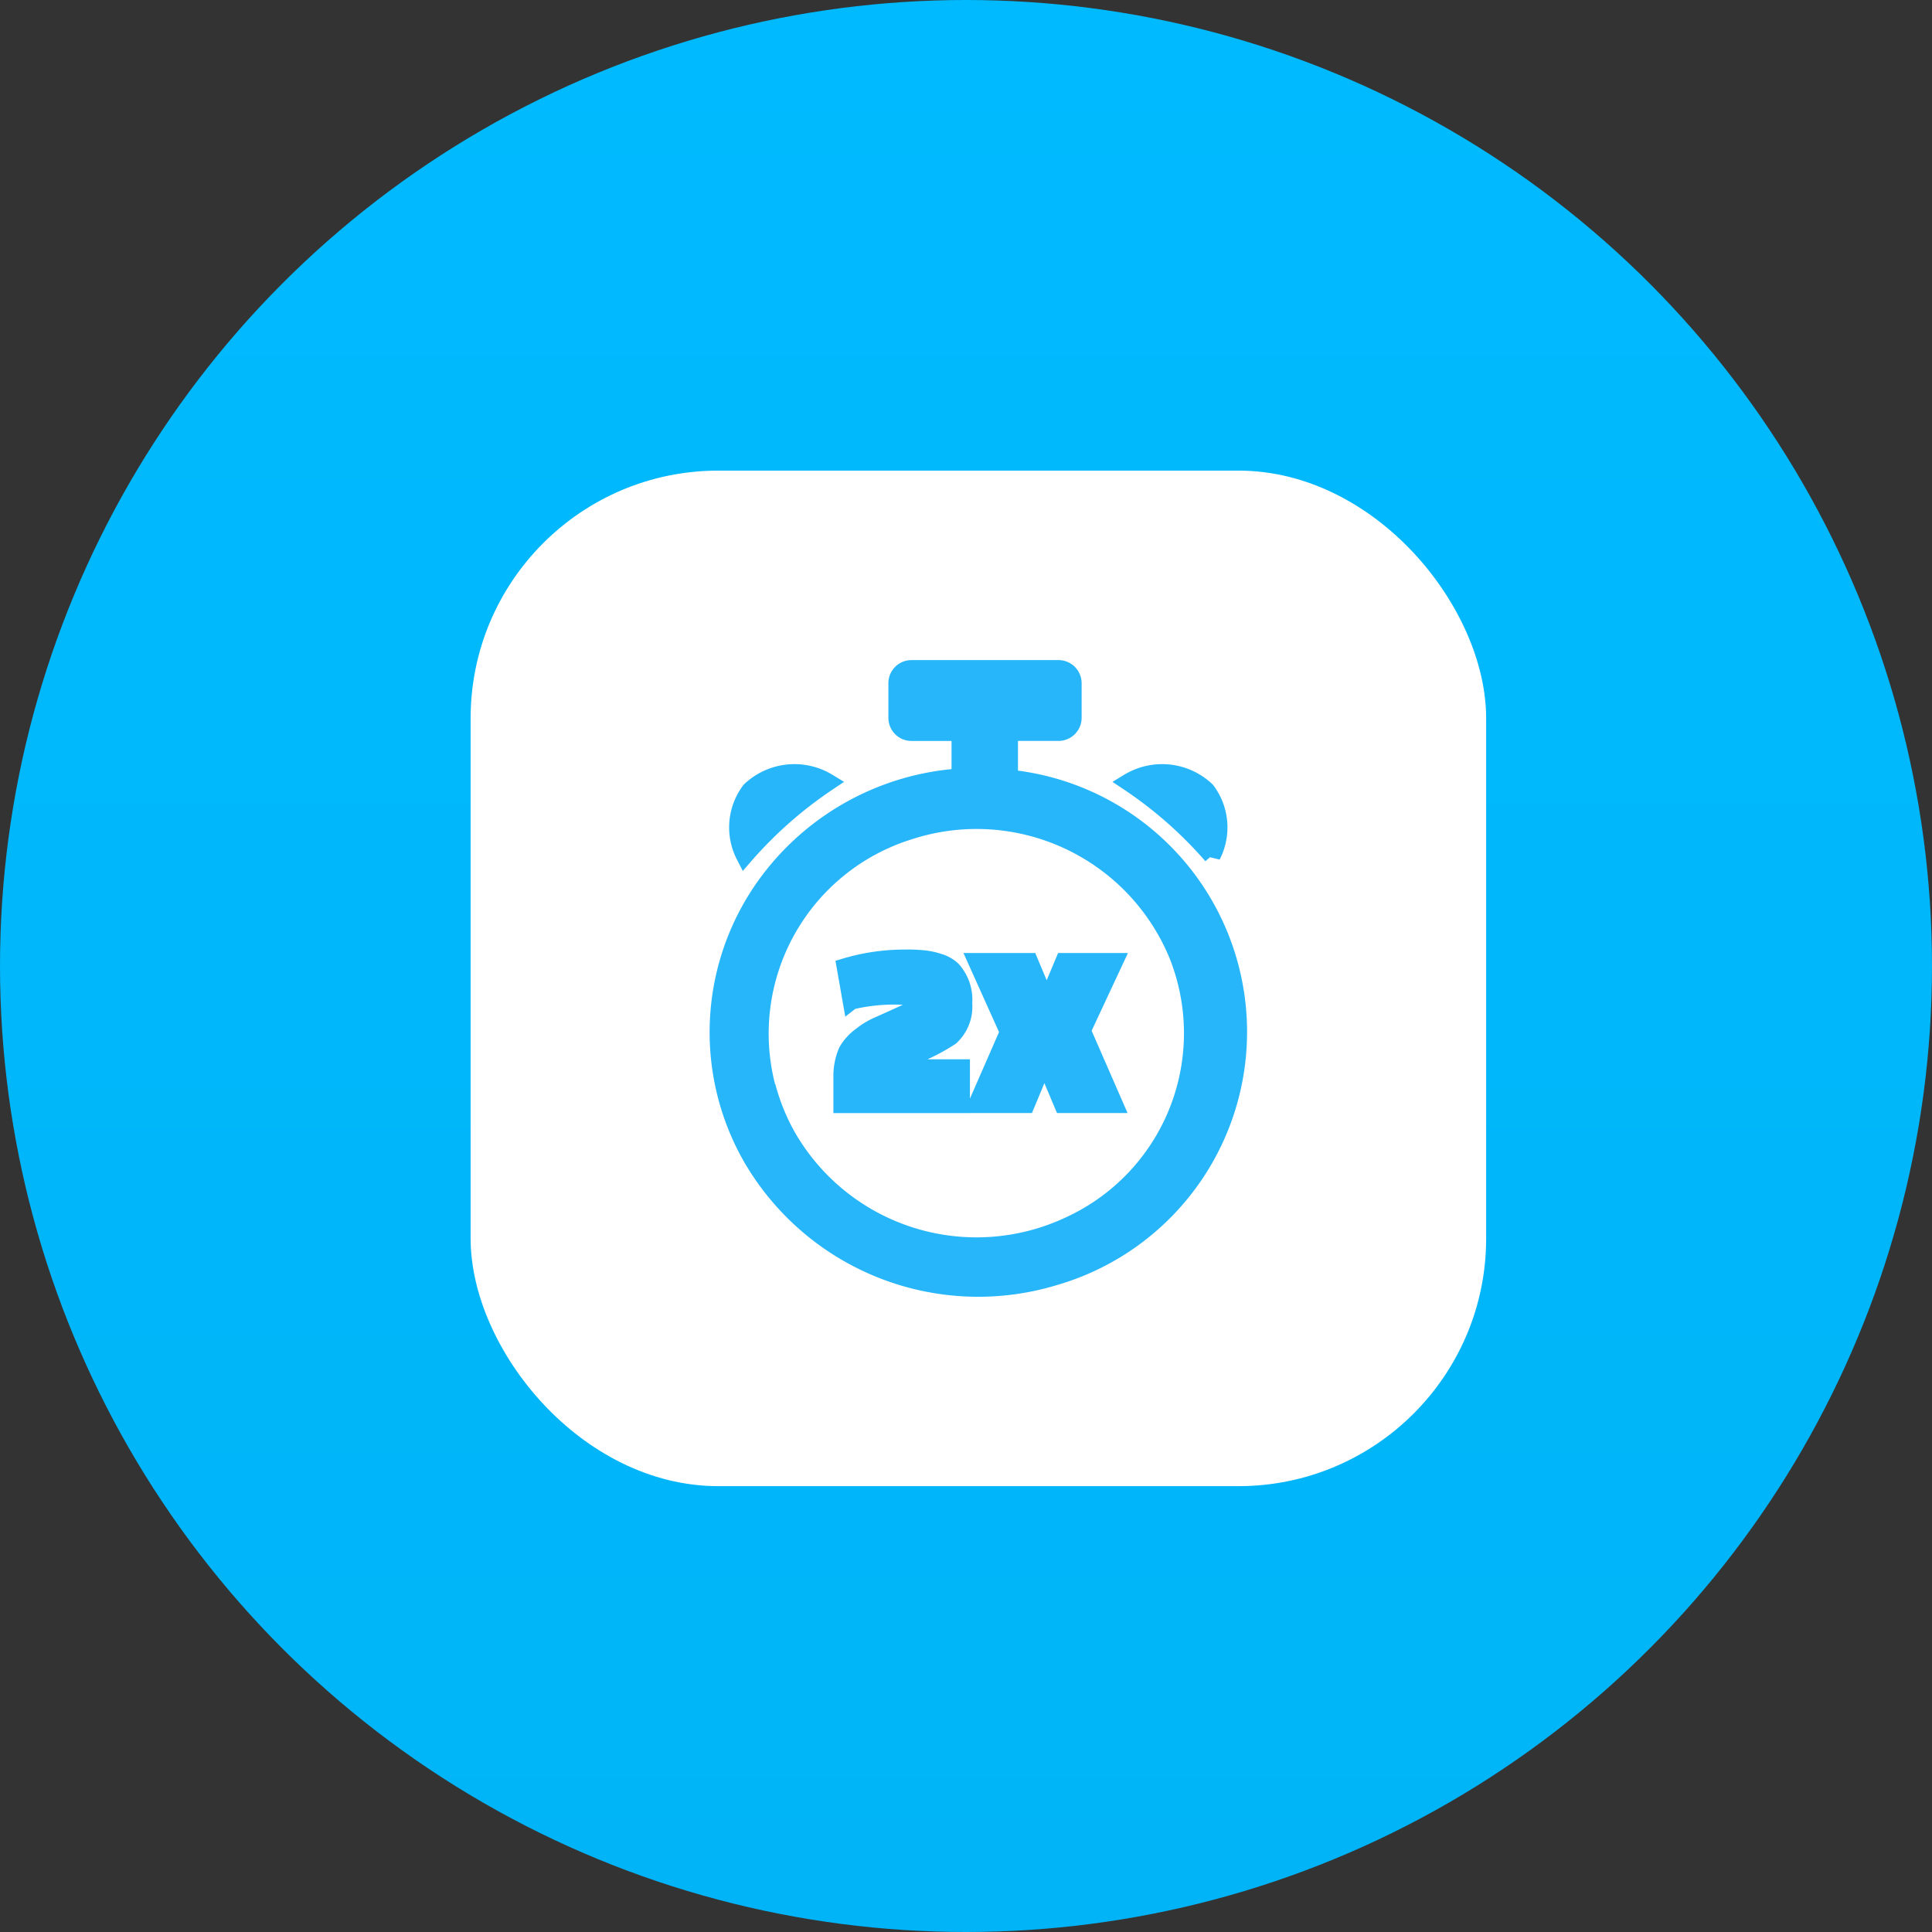
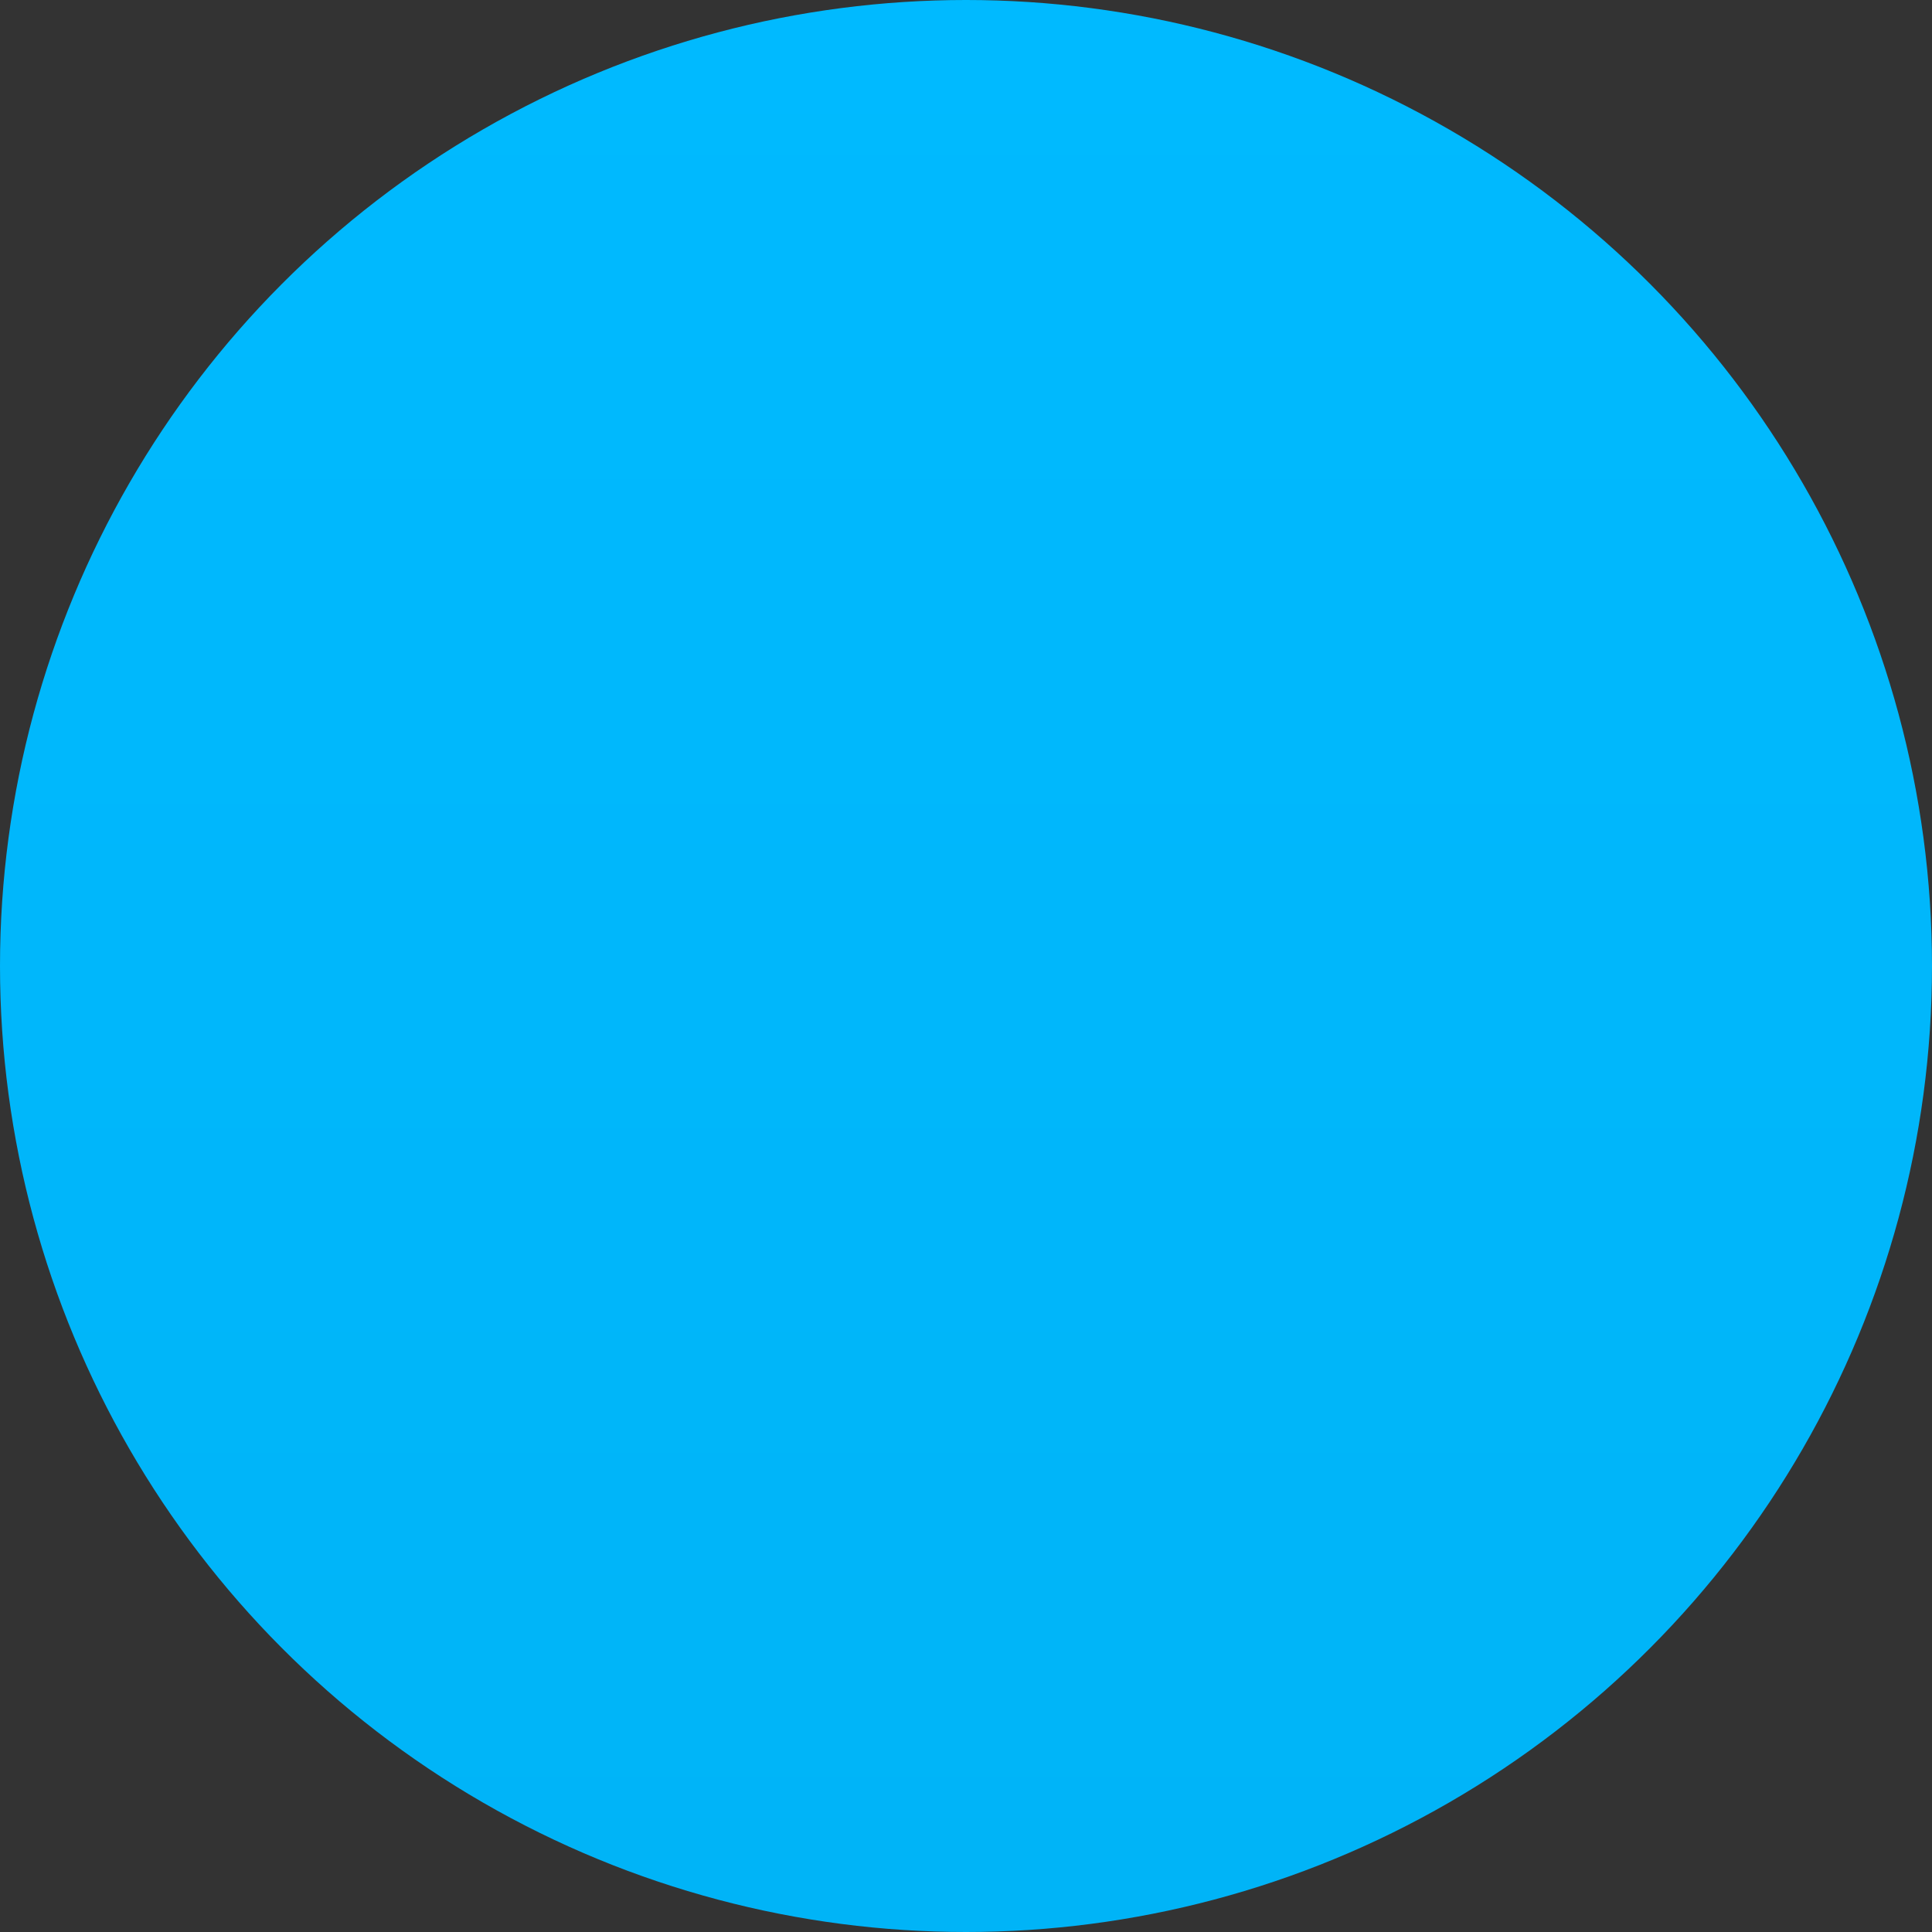
<svg xmlns="http://www.w3.org/2000/svg" id="Group_81505" data-name="Group 81505" width="78" height="78" viewBox="0 0 78 78">
  <rect x="0" y="0" width="78" height="78" fill="#333333" stroke="none" />
  <defs>
    <linearGradient id="linear-gradient" x1="0.5" x2="0.5" y2="1" gradientUnits="objectBoundingBox">
      <stop offset="0" stop-color="#00baff" />
      <stop offset="1" stop-color="#00b4f7" />
    </linearGradient>
  </defs>
  <circle id="Ellipse_6800" data-name="Ellipse 6800" cx="39" cy="39" r="39" fill="url(#linear-gradient)" />
-   <rect id="Rectangle_204861" data-name="Rectangle 204861" width="41" height="41" rx="10" transform="translate(19 19)" fill="#fff" />
  <g id="speed-2x-icon" transform="translate(29 27)">
-     <path id="Path_89141" data-name="Path 89141" d="M37.891,19.691a10.181,10.181,0,0,1,.656-11.043,10.552,10.552,0,0,1,7.79-4.274V2.564H44.374a.581.581,0,0,1-.586-.576V.576A.581.581,0,0,1,44.374,0H50.3a.584.584,0,0,1,.589.576V1.987a.584.584,0,0,1-.589.576H48.319V4.424h0a10.291,10.291,0,0,1,1.838,20.118,10.578,10.578,0,0,1-12.266-4.851Zm11.243-7.866.647,1.54h.095l.647-1.54h2.036l-1.3,2.784,1.3,2.977H50.477l-.7-1.66h-.085L49,17.587h-1.99l1.277-2.922-1.277-2.839Zm-7.193,1.586L41.7,12.036a8.3,8.3,0,0,1,2.355-.349,6.852,6.852,0,0,1,.783.026,2.905,2.905,0,0,1,.649.139,1.321,1.321,0,0,1,.535.306,1.815,1.815,0,0,1,.45,1.354,1.647,1.647,0,0,1-.525,1.346,7.788,7.788,0,0,1-2.216,1v.258h2.649v1.473H41.567V16.434a2.529,2.529,0,0,1,.2-.985,2.021,2.021,0,0,1,.591-.646,2.96,2.96,0,0,1,.679-.407l.808-.364c.243-.112.457-.208.613-.28v-.5a7.072,7.072,0,0,0-.778-.045,7.58,7.58,0,0,0-1.734.2ZM56.5,7.543a2.477,2.477,0,0,0-.224-2.631,2.6,2.6,0,0,0-3.14-.332A16.871,16.871,0,0,1,56.5,7.54Zm-18.866,0a2.482,2.482,0,0,1,.224-2.631,2.6,2.6,0,0,1,3.14-.332,16.934,16.934,0,0,0-3.364,2.963Zm.9,9.312a8.526,8.526,0,0,0,.827,2.038,8.811,8.811,0,0,0,11.386,3.574,8.53,8.53,0,0,0,4.355-10.943,8.779,8.779,0,0,0-10.83-4.972A8.565,8.565,0,0,0,38.524,16.86Z" transform="translate(-36.571)" fill="#27b6fa" stroke="#27b6fa" stroke-width="0.7" />
-   </g>
+     </g>
</svg>